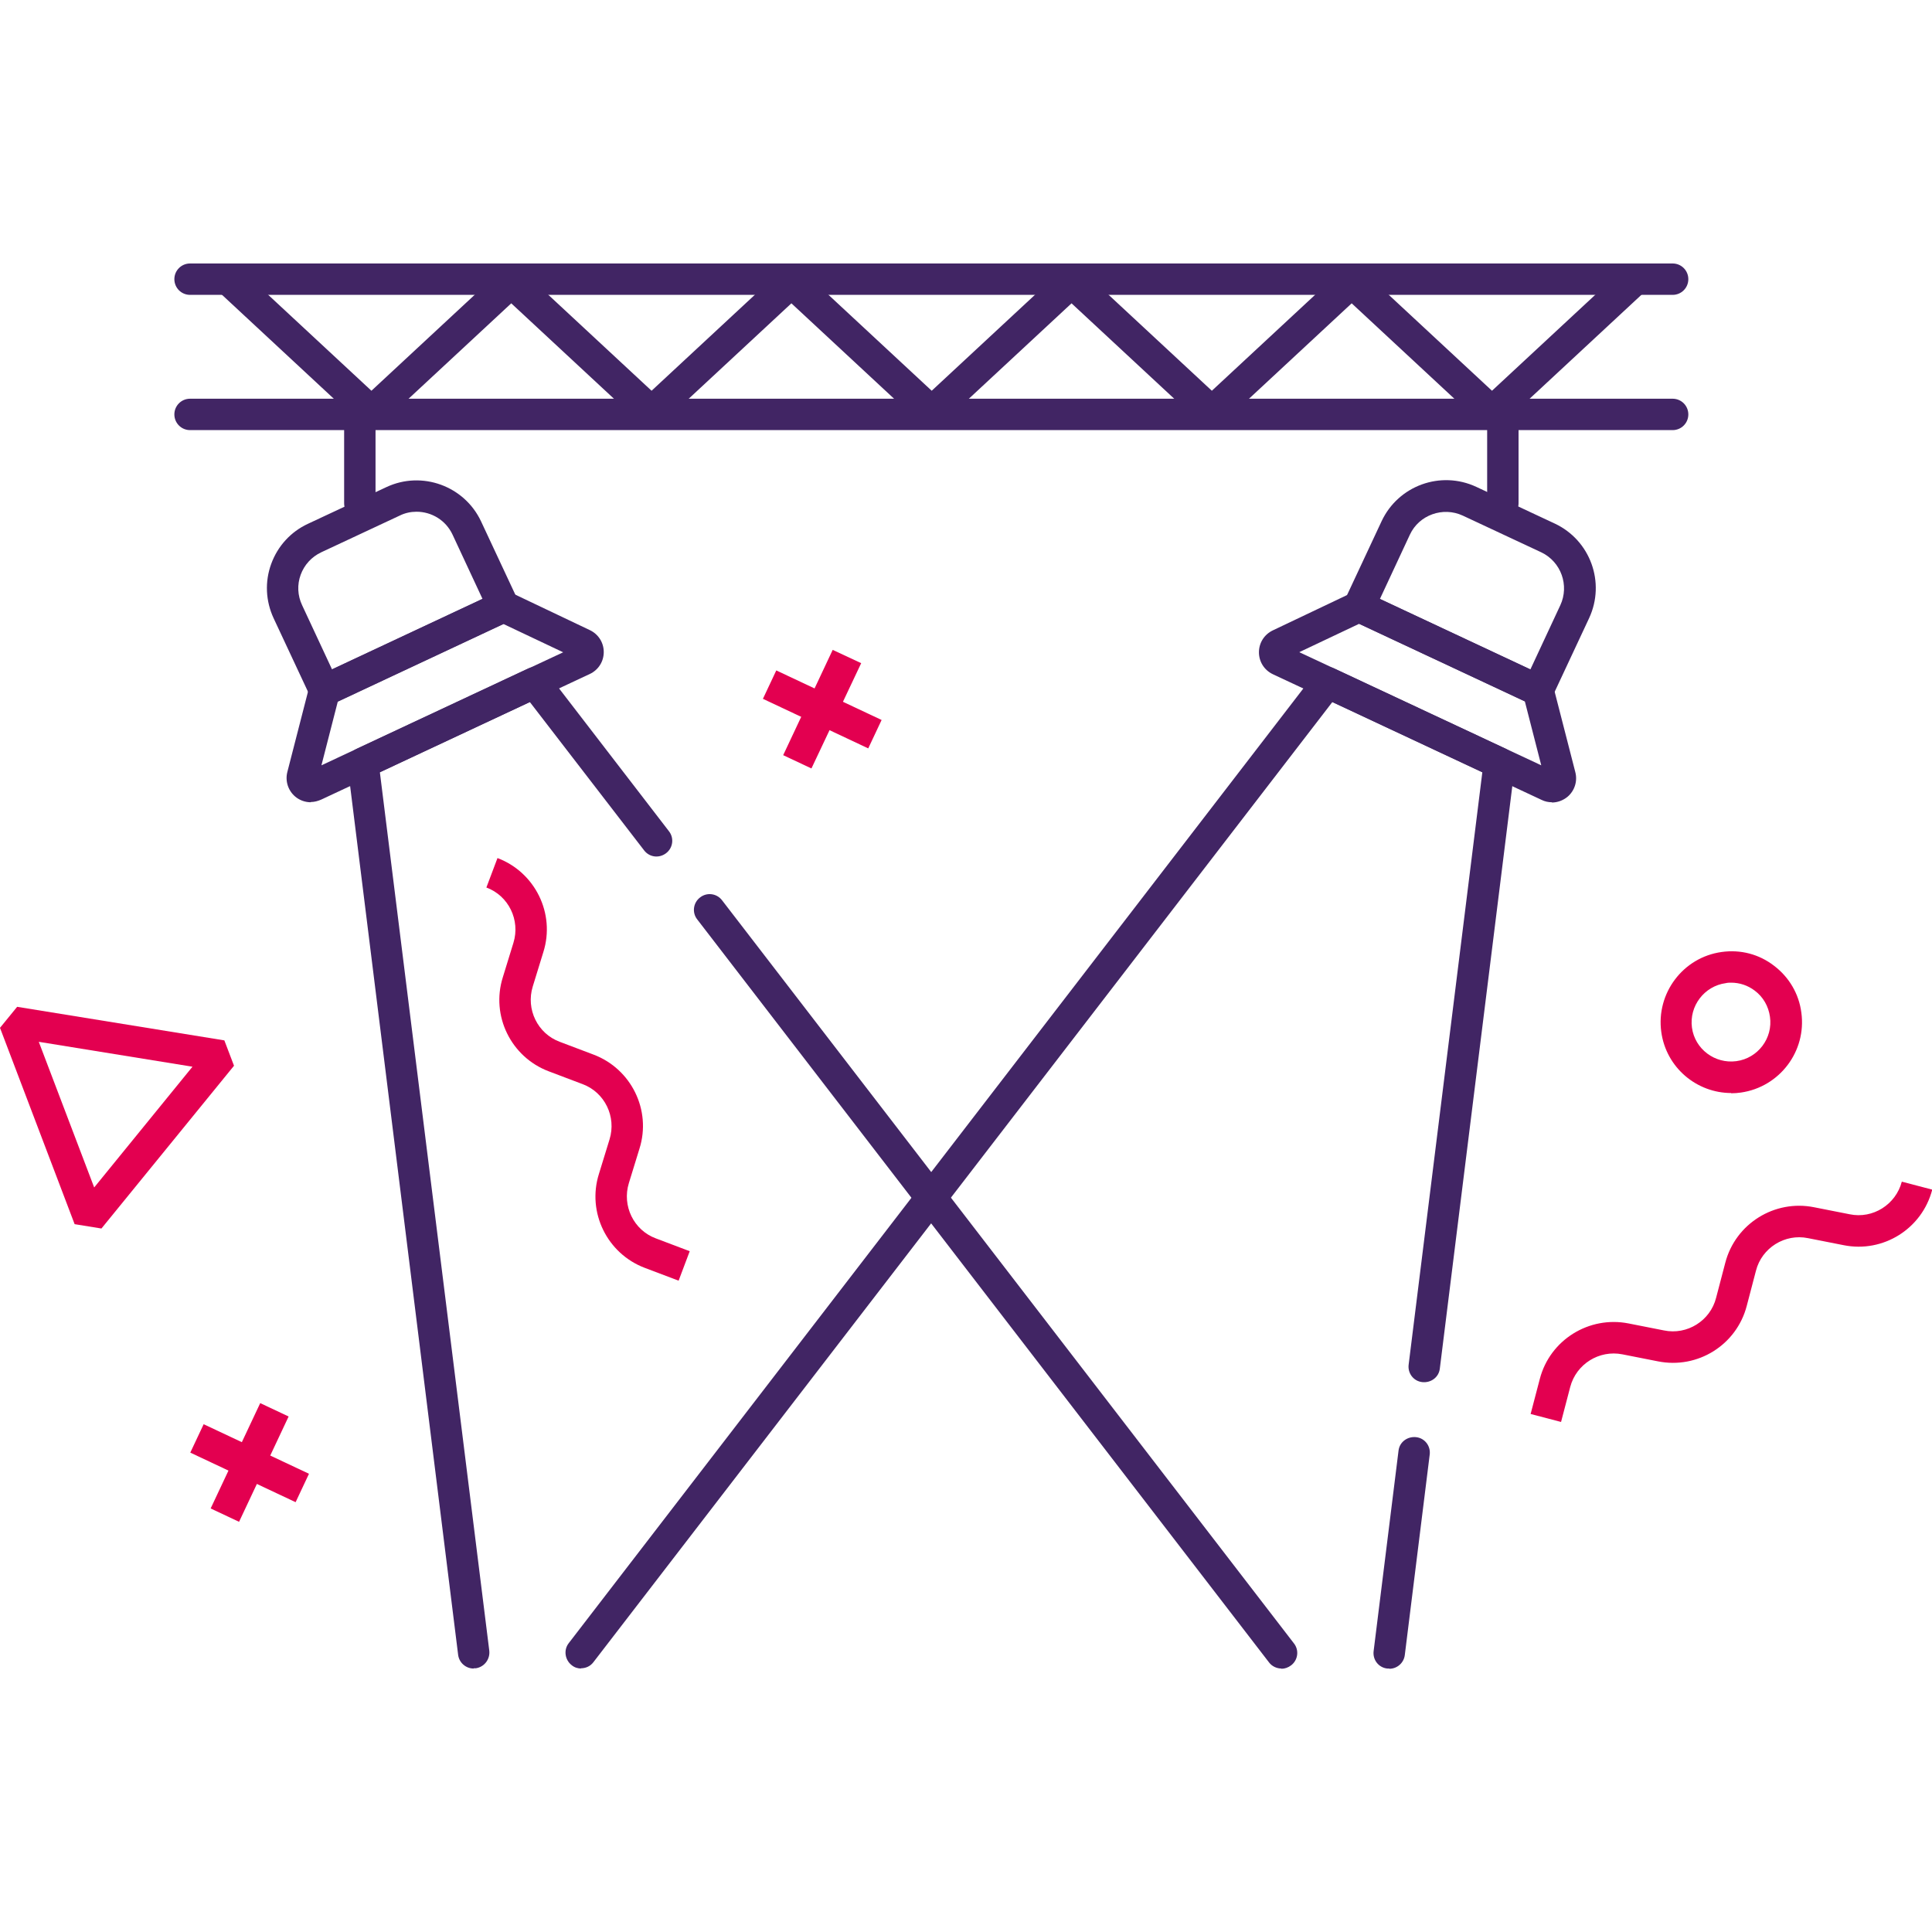
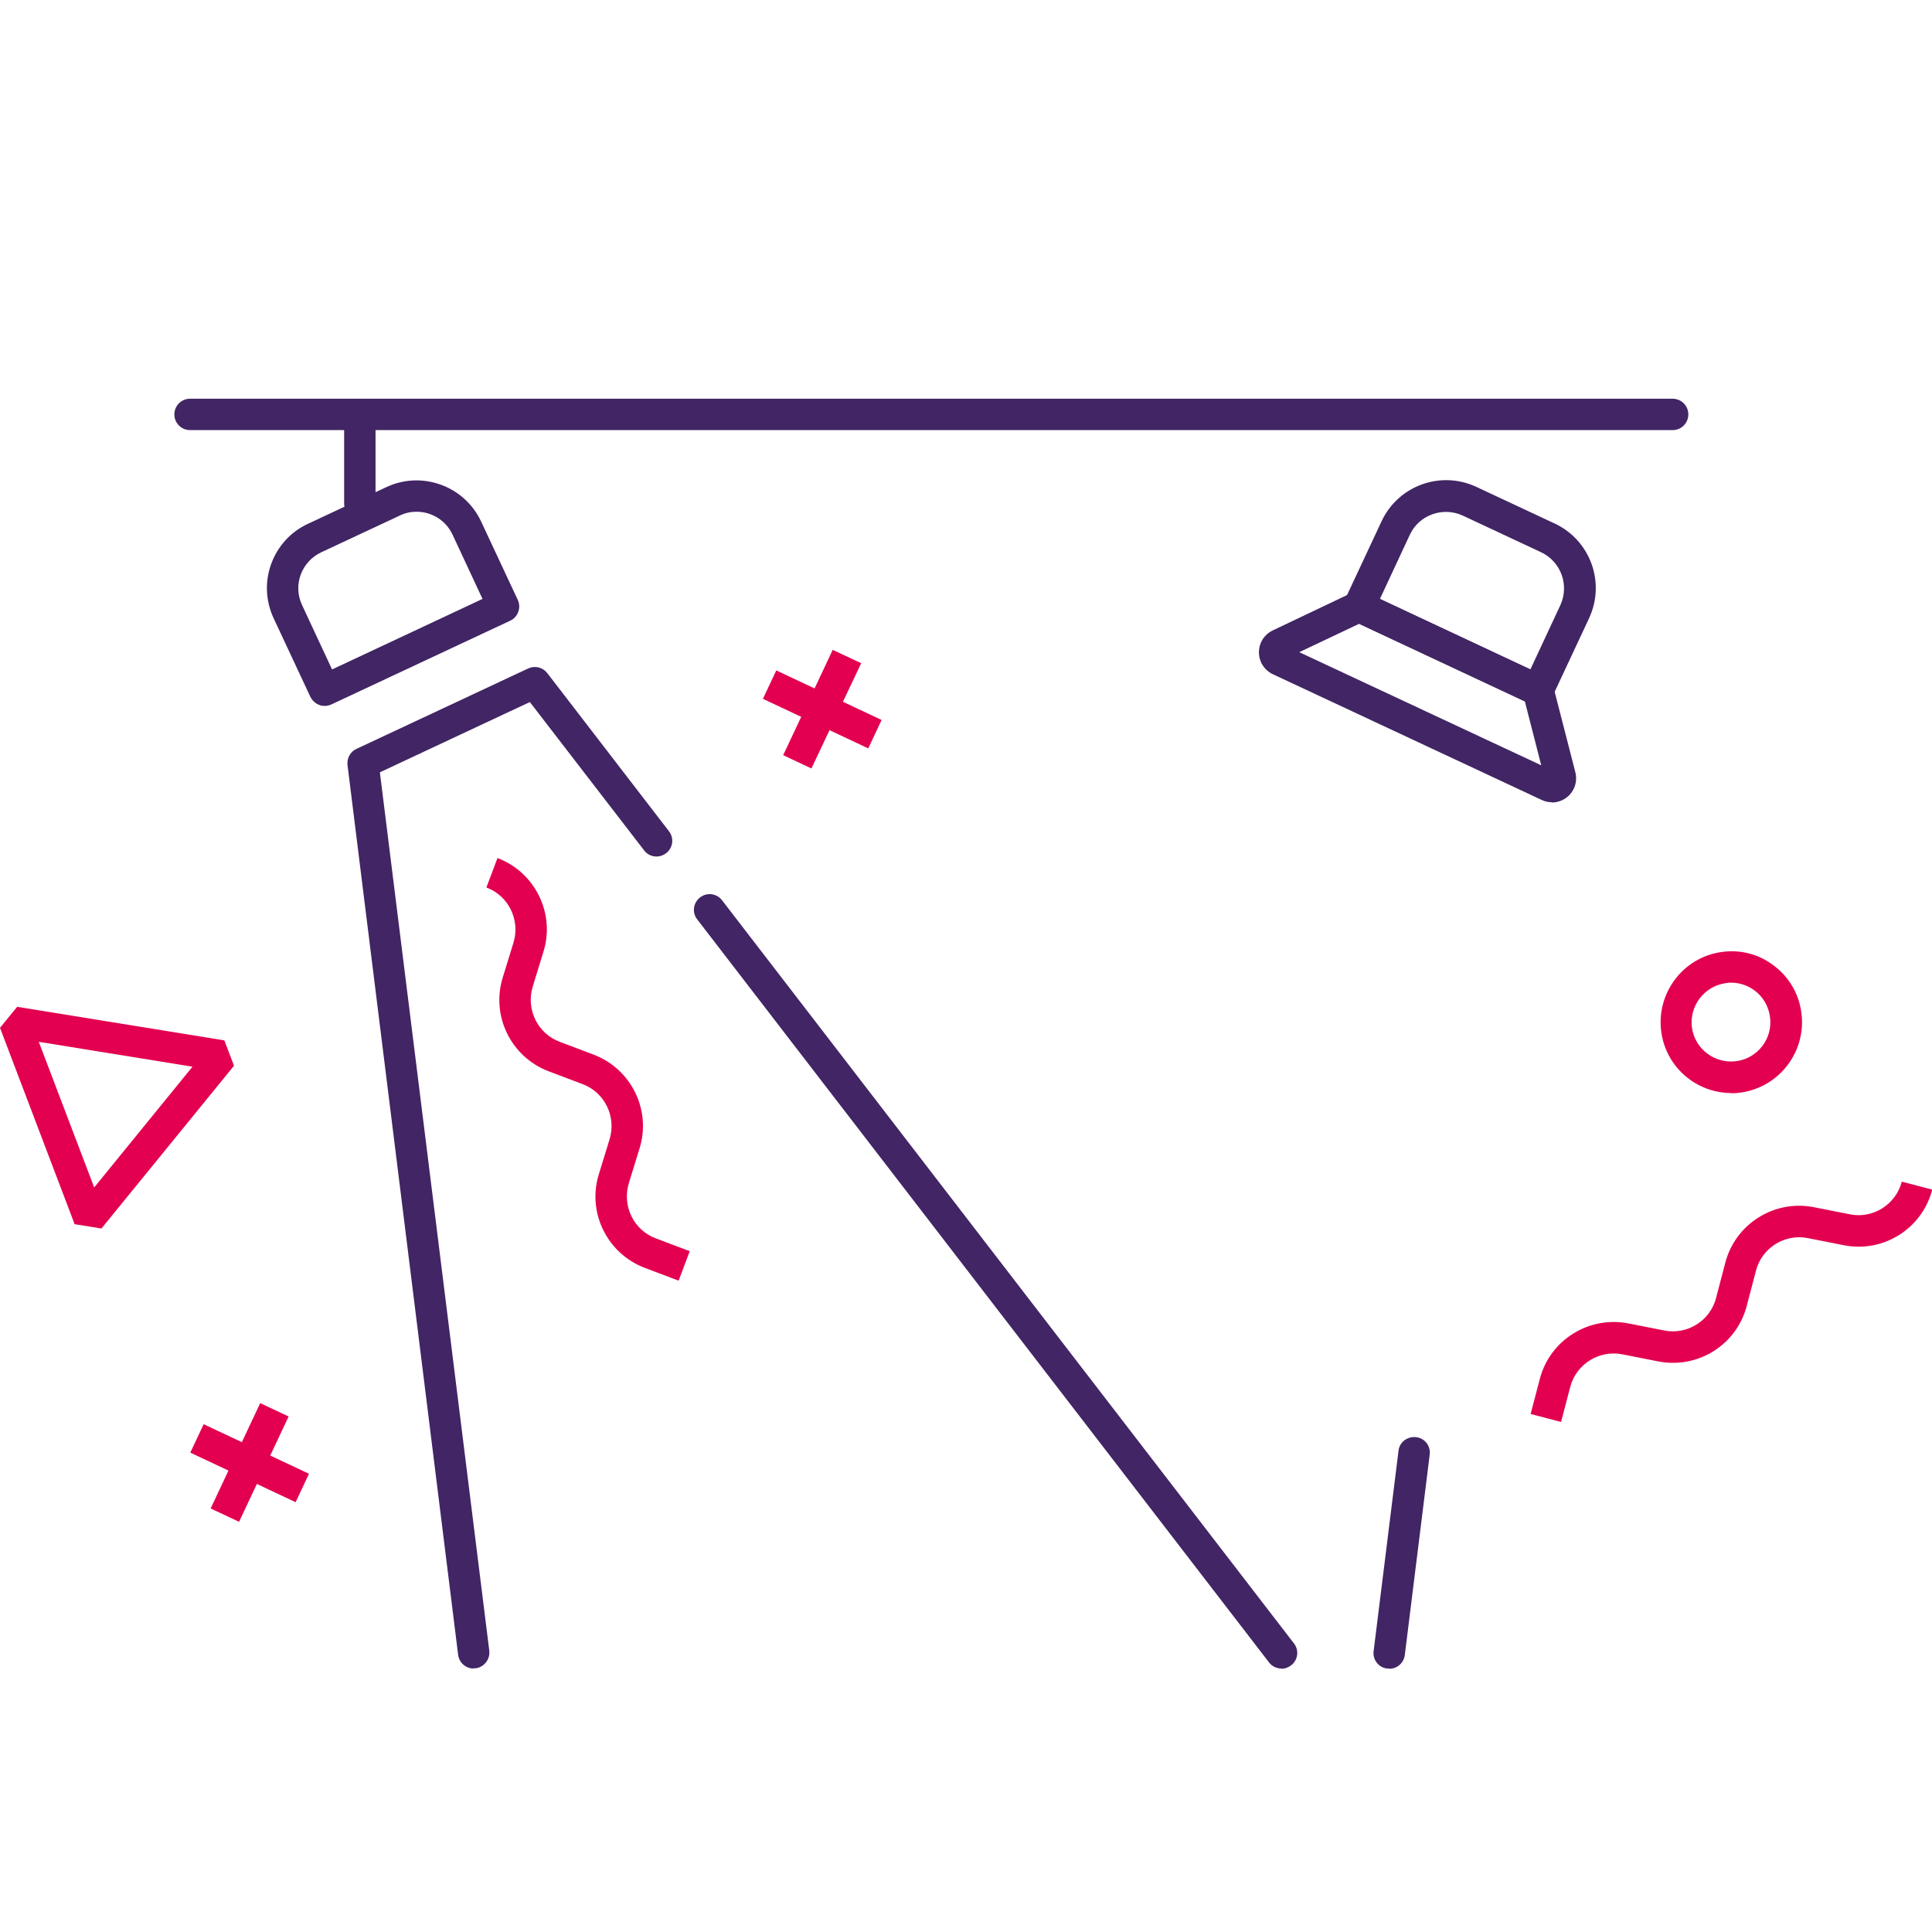
<svg xmlns="http://www.w3.org/2000/svg" id="Ebene_1" width="800" height="800" version="1.1" viewBox="0 0 800 800">
  <defs>
    <style>
      .st0 {
        fill: #412564;
      }

      .st1 {
        fill: #e30050;
      }
    </style>
  </defs>
  <path class="st1" d="M281,530.3l-14-5.3c-15.6-5.9-24-23-19-38.9l4.4-14.3c2.9-9.4-2-19.5-11.2-22.9l-14-5.3c-15.6-5.9-24-23-19-38.9l4.4-14.3c2.9-9.4-2-19.5-11.2-22.9l4.6-12.2c15.6,5.9,24,23,19,38.9l-4.4,14.3c-2.9,9.4,2,19.5,11.2,22.9l14,5.3c15.6,5.9,24,23,19,38.9l-4.4,14.3c-2.9,9.4,2,19.5,11.2,22.9l14,5.3-4.6,12.2Z" />
  <path class="st1" d="M646.4,588.8l-12.6-3.3,3.8-14.5c4.2-16.2,20.4-26.2,36.7-23l14.7,2.9c9.6,2,19.2-4,21.6-13.5l3.8-14.5c4.2-16.2,20.4-26.3,36.8-23l14.7,2.9c9.6,2,19.1-4,21.6-13.5l12.6,3.3c-4.2,16.2-20.3,26.3-36.7,23l-14.7-2.9c-9.6-2-19.2,4-21.6,13.5l-3.8,14.5c-4.2,16.2-20.3,26.3-36.8,23l-14.7-2.9c-9.6-1.9-19.1,4-21.6,13.5l-3.8,14.5Z" />
  <path class="st1" d="M42,508.7l-11.1-1.8L0,425.6l7.1-8.7,85.8,13.9,4,10.5-54.9,67.4ZM16.1,431.5l22.9,60.2,40.7-50-63.6-10.3Z" />
  <path class="st1" d="M716.9,452.6c-14.4,0-27-10.6-29-25.3-2.2-16,9-30.9,25-33.1,7.8-1.1,15.5.9,21.7,5.7,6.2,4.7,10.3,11.6,11.3,19.4,2.2,16-9,30.8-25,33.1-1.4.2-2.7.3-4.1.3ZM716.9,406.9c-.8,0-1.5,0-2.3.2-8.9,1.2-15.2,9.5-14,18.4,1.2,8.9,9.5,15.1,18.4,13.9,8.9-1.2,15.2-9.5,13.9-18.4h0c-.6-4.3-2.8-8.2-6.3-10.8-2.9-2.2-6.3-3.3-9.8-3.3Z" />
  <g>
    <polygon class="st1" points="336 318.2 324.3 312.7 344.8 269.1 356.6 274.6 336 318.2" />
    <rect class="st1" x="333.9" y="269.6" width="13" height="48.2" transform="translate(-70.2 476.7) rotate(-64.8)" />
  </g>
  <g>
    <rect class="st1" x="79.3" y="599.3" width="48.2" height="13" transform="translate(-488.8 441.2) rotate(-64.8)" />
    <rect class="st1" x="96.9" y="581.7" width="13" height="48.2" transform="translate(-488.8 441.5) rotate(-64.8)" />
  </g>
  <g>
-     <path class="st0" d="M692.6,122.1H78.7c-3.6,0-6.5-2.9-6.5-6.5s2.9-6.5,6.5-6.5h613.9c3.6,0,6.5,2.9,6.5,6.5s-2.9,6.5-6.5,6.5Z" />
    <path class="st0" d="M692.6,178.1H78.7c-3.6,0-6.5-2.9-6.5-6.5s2.9-6.5,6.5-6.5h613.9c3.6,0,6.5,2.9,6.5,6.5s-2.9,6.5-6.5,6.5Z" />
-     <path class="st0" d="M617.7,177.1c-1.6,0-3.2-.6-4.4-1.7l-53.6-49.8-53.6,49.8c-2.5,2.3-6.3,2.3-8.8,0l-53.6-49.8-53.6,49.8c-2.5,2.3-6.3,2.3-8.8,0l-53.6-49.8-53.6,49.8c-2.5,2.3-6.3,2.3-8.8,0l-53.6-49.8-53.6,49.8c-2.5,2.3-6.3,2.3-8.8,0l-58-53.9c-2.6-2.4-2.8-6.5-.3-9.2,2.4-2.6,6.6-2.8,9.2-.3l53.6,49.8,53.6-49.8c2.5-2.3,6.3-2.3,8.8,0l53.6,49.8,53.6-49.8c2.5-2.3,6.3-2.3,8.8,0l53.6,49.8,53.6-49.8c2.5-2.3,6.3-2.3,8.8,0l53.6,49.8,53.6-49.8c2.5-2.3,6.3-2.3,8.8,0l53.6,49.8,53.6-49.8c2.6-2.5,6.7-2.3,9.2.3,2.4,2.6,2.3,6.7-.3,9.2l-58,53.9c-1.3,1.2-2.8,1.7-4.4,1.7Z" />
  </g>
  <path class="st0" d="M530.6,690.9c-1.9,0-3.9-.9-5.1-2.5l-236.8-307.7c-2.2-2.8-1.7-6.9,1.2-9.1,2.8-2.2,6.9-1.7,9.1,1.2l236.8,307.7c2.2,2.8,1.7,6.9-1.2,9.1-1.2.9-2.6,1.4-4,1.4Z" />
  <path class="st0" d="M196.1,690.9c-3.2,0-6-2.4-6.4-5.7l-45.8-368.4c-.3-2.8,1.1-5.5,3.7-6.7l71.1-33.3c2.8-1.3,6-.5,7.9,1.9l50.4,65.5c2.2,2.8,1.7,6.9-1.2,9.1-2.9,2.2-6.9,1.7-9.1-1.2l-47.3-61.4-62.1,29.1,45.3,363.7c.4,3.6-2.1,6.8-5.6,7.3-.3,0-.5,0-.8,0Z" />
  <path class="st0" d="M134.4,292.3c-.7,0-1.5-.1-2.2-.4-1.6-.6-2.9-1.8-3.7-3.4l-15.2-32.5c-3.3-7.1-3.7-15.1-1-22.5,2.7-7.4,8.1-13.3,15.2-16.6l32.5-15.2c14.7-6.9,32.3-.5,39.2,14.2l15.2,32.5c1.5,3.2.1,7.1-3.1,8.6l-74.1,34.7c-.9.4-1.8.6-2.7.6ZM172.4,211.9c-2.3,0-4.7.5-6.9,1.6l-32.5,15.2c-4,1.9-7,5.2-8.5,9.3-1.5,4.1-1.3,8.6.6,12.6l12.4,26.6,62.3-29.2-12.4-26.6c-2.8-6-8.7-9.5-14.9-9.5Z" />
-   <path class="st0" d="M128.7,332.2c-2.3,0-4.6-.8-6.4-2.3-3-2.5-4.3-6.5-3.3-10.3l9.1-35.4c.5-1.9,1.8-3.4,3.5-4.3l74.1-34.7c1.8-.8,3.8-.8,5.5,0l33,15.7c3.6,1.7,5.8,5.2,5.8,9.1,0,3.9-2.2,7.4-5.8,9.1l-111.2,52c-1.4.6-2.8,1-4.3,1ZM139.9,290.4l-6.8,26.5,100.1-46.8-24.7-11.7-68.5,32.1Z" />
  <path class="st0" d="M149,214.9c-3.6,0-6.5-2.9-6.5-6.5v-36.8c0-3.6,2.9-6.5,6.5-6.5s6.5,2.9,6.5,6.5v36.8c0,3.6-2.9,6.5-6.5,6.5Z" />
  <path class="st0" d="M575.2,690.9c-.3,0-.5,0-.8,0-3.6-.4-6.1-3.7-5.6-7.3l10.3-82.9c.4-3.6,3.7-6,7.3-5.6,3.6.4,6.1,3.7,5.6,7.3l-10.3,82.9c-.4,3.3-3.2,5.7-6.4,5.7Z" />
-   <path class="st0" d="M240.7,690.9c-1.4,0-2.8-.4-4-1.4-2.8-2.2-3.4-6.3-1.2-9.1l309.1-401.7c1.8-2.4,5.1-3.2,7.9-1.9l71.1,33.3c2.5,1.2,4,3.9,3.7,6.7l-31.1,249.9c-.4,3.6-3.7,6-7.3,5.6-3.6-.4-6.1-3.7-5.6-7.3l30.5-245.2-62.1-29.1-306,397.6c-1.3,1.7-3.2,2.5-5.2,2.5Z" />
  <path class="st0" d="M636.9,292.3c-.9,0-1.9-.2-2.8-.6l-74.1-34.7c-1.6-.7-2.8-2-3.3-3.7-.6-1.6-.5-3.4.2-5l15.2-32.5c6.9-14.7,24.4-21.1,39.2-14.2l32.5,15.2c14.7,6.9,21.1,24.4,14.2,39.2l-15.2,32.5c-.7,1.6-2,2.8-3.7,3.4-.7.3-1.5.4-2.2.4ZM571.4,248l62.3,29.2,12.4-26.6c3.8-8.2.3-18-7.9-21.9l-32.5-15.2c-8.2-3.8-18.1-.3-21.9,7.9l-12.4,26.6Z" />
  <path class="st0" d="M642.6,332.2c-1.4,0-2.9-.3-4.3-1l-111.2-52c-3.6-1.7-5.8-5.2-5.8-9.1,0-3.9,2.2-7.4,5.8-9.1l33-15.7c1.8-.8,3.8-.8,5.5,0l74.1,34.7c1.8.8,3,2.4,3.5,4.3l9.1,35.4c1,3.8-.3,7.8-3.3,10.3-1.9,1.5-4.1,2.3-6.4,2.3ZM538.1,270.1l100.1,46.8-6.8-26.5-68.6-32.1-24.7,11.7Z" />
-   <path class="st0" d="M622.3,214.9c-3.6,0-6.5-2.9-6.5-6.5v-36.8c0-3.6,2.9-6.5,6.5-6.5s6.5,2.9,6.5,6.5v36.8c0,3.6-2.9,6.5-6.5,6.5Z" />
</svg>